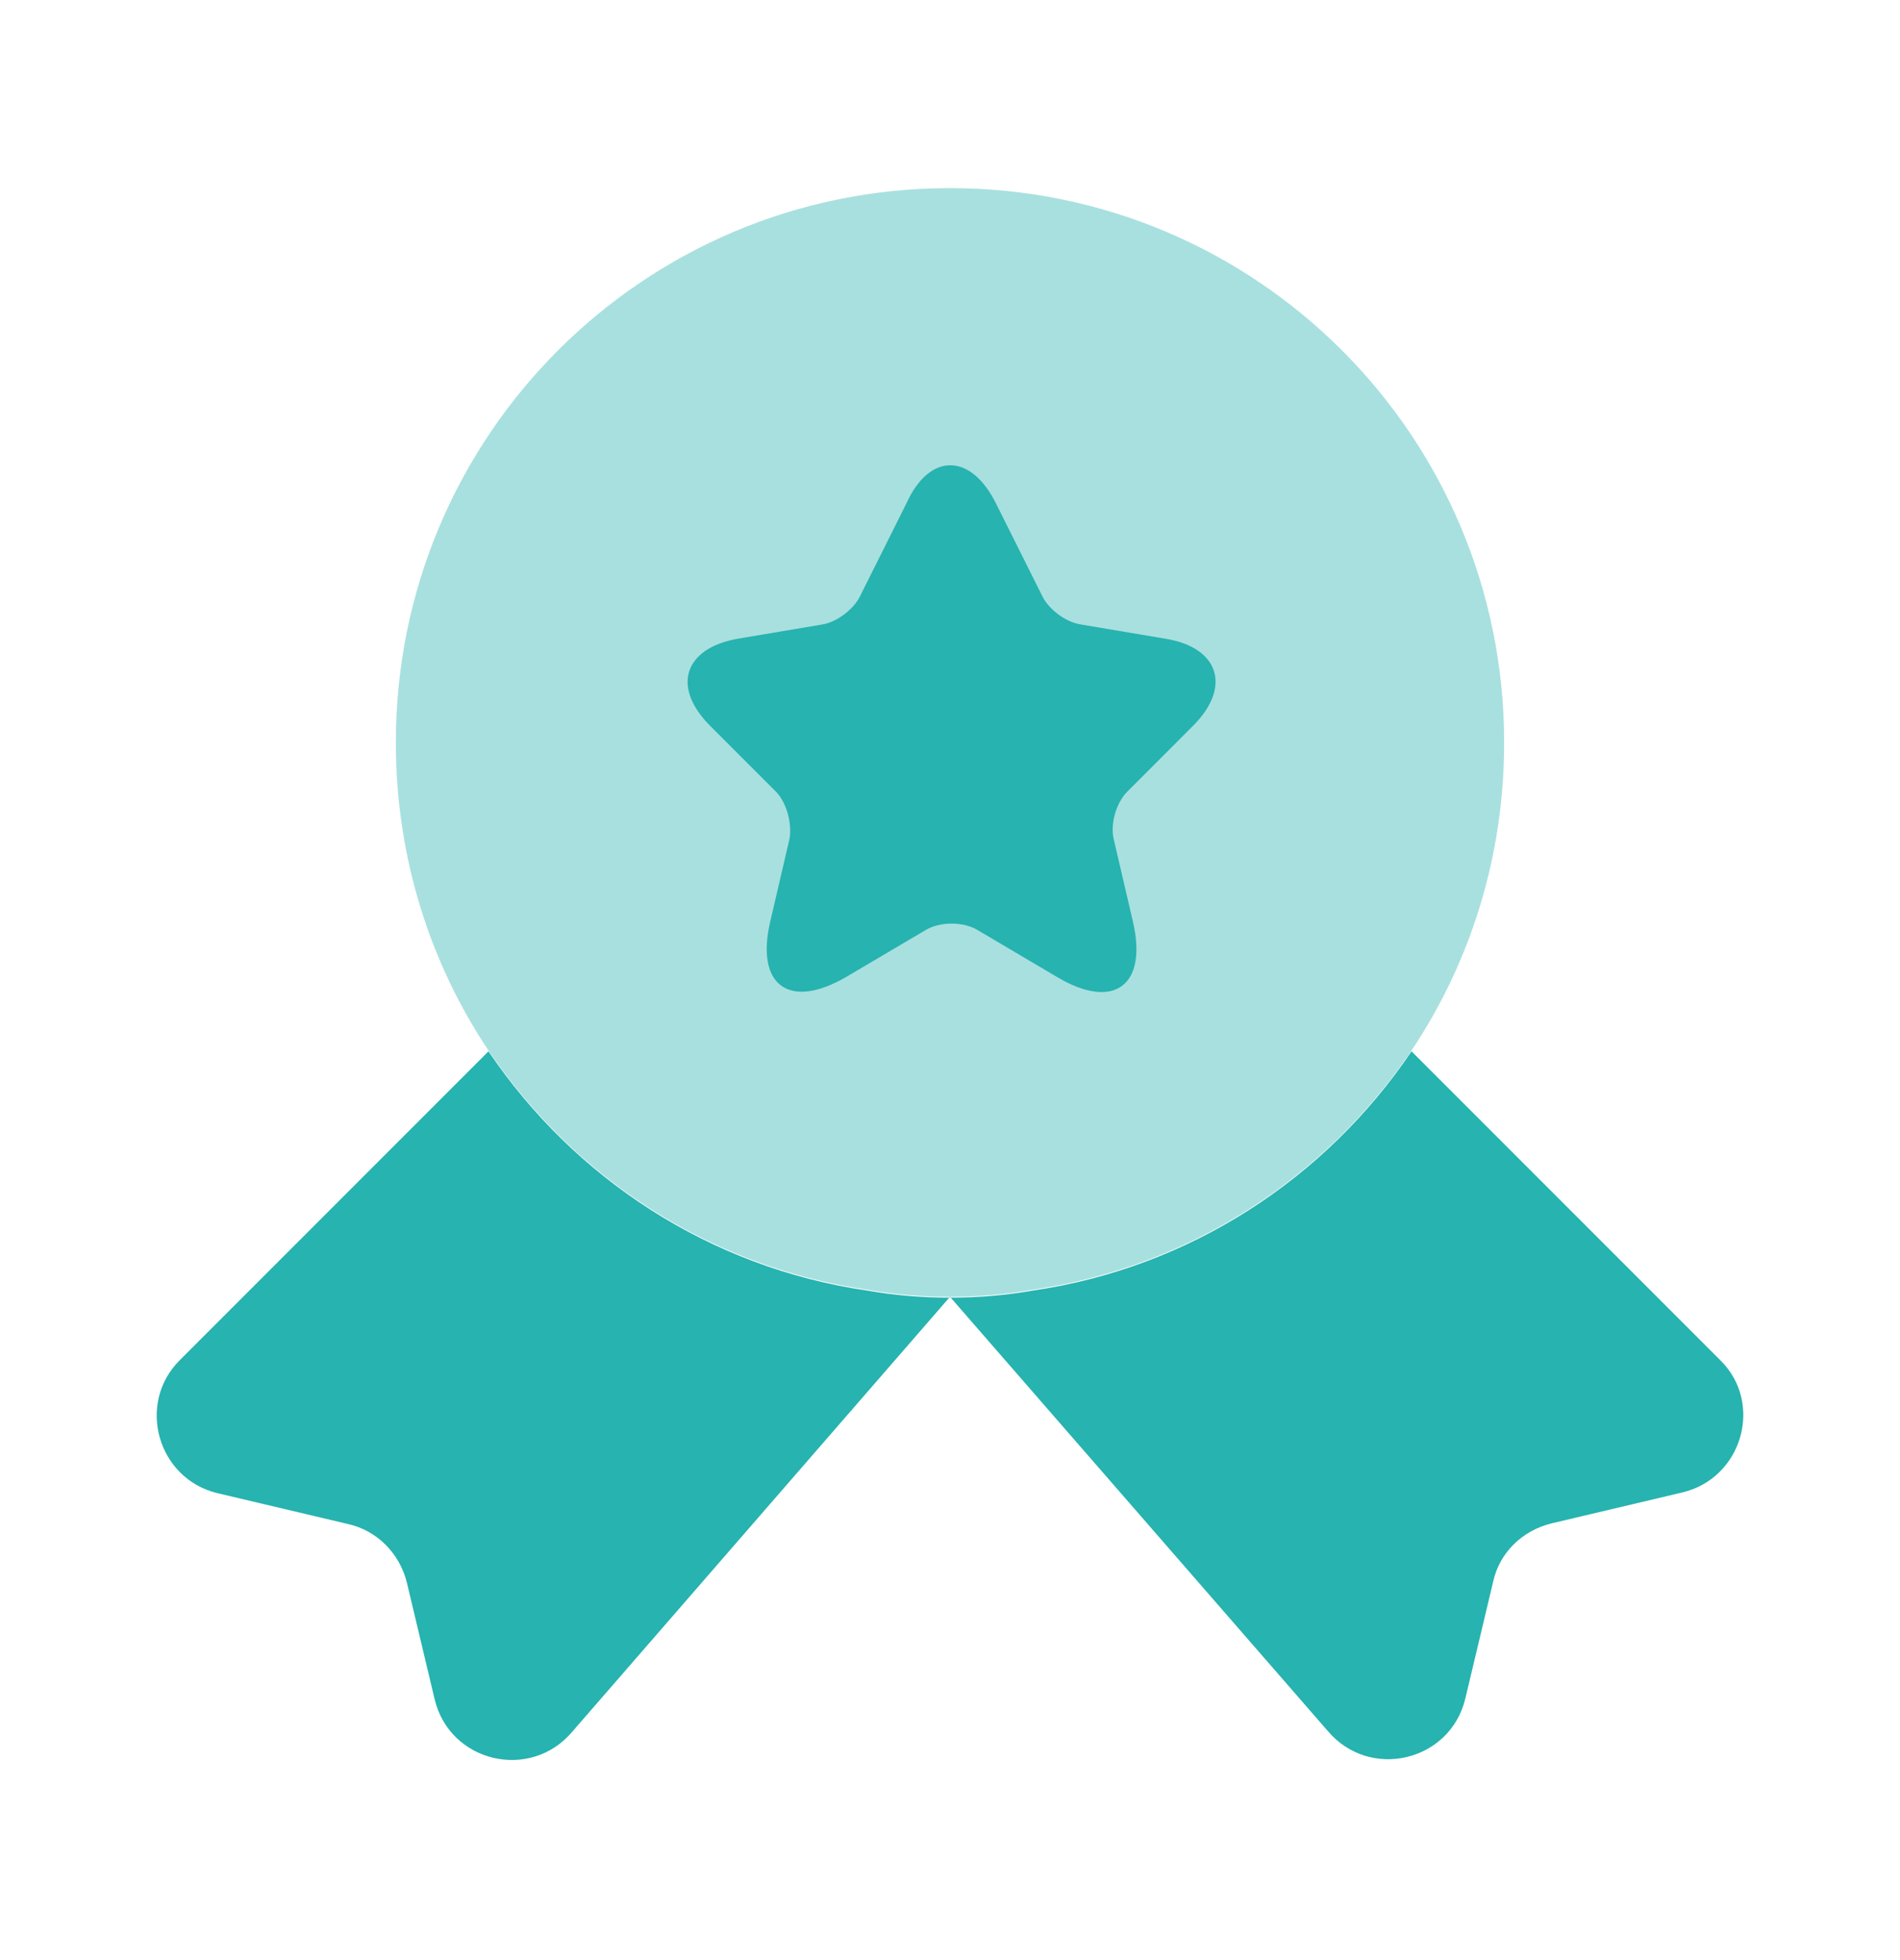
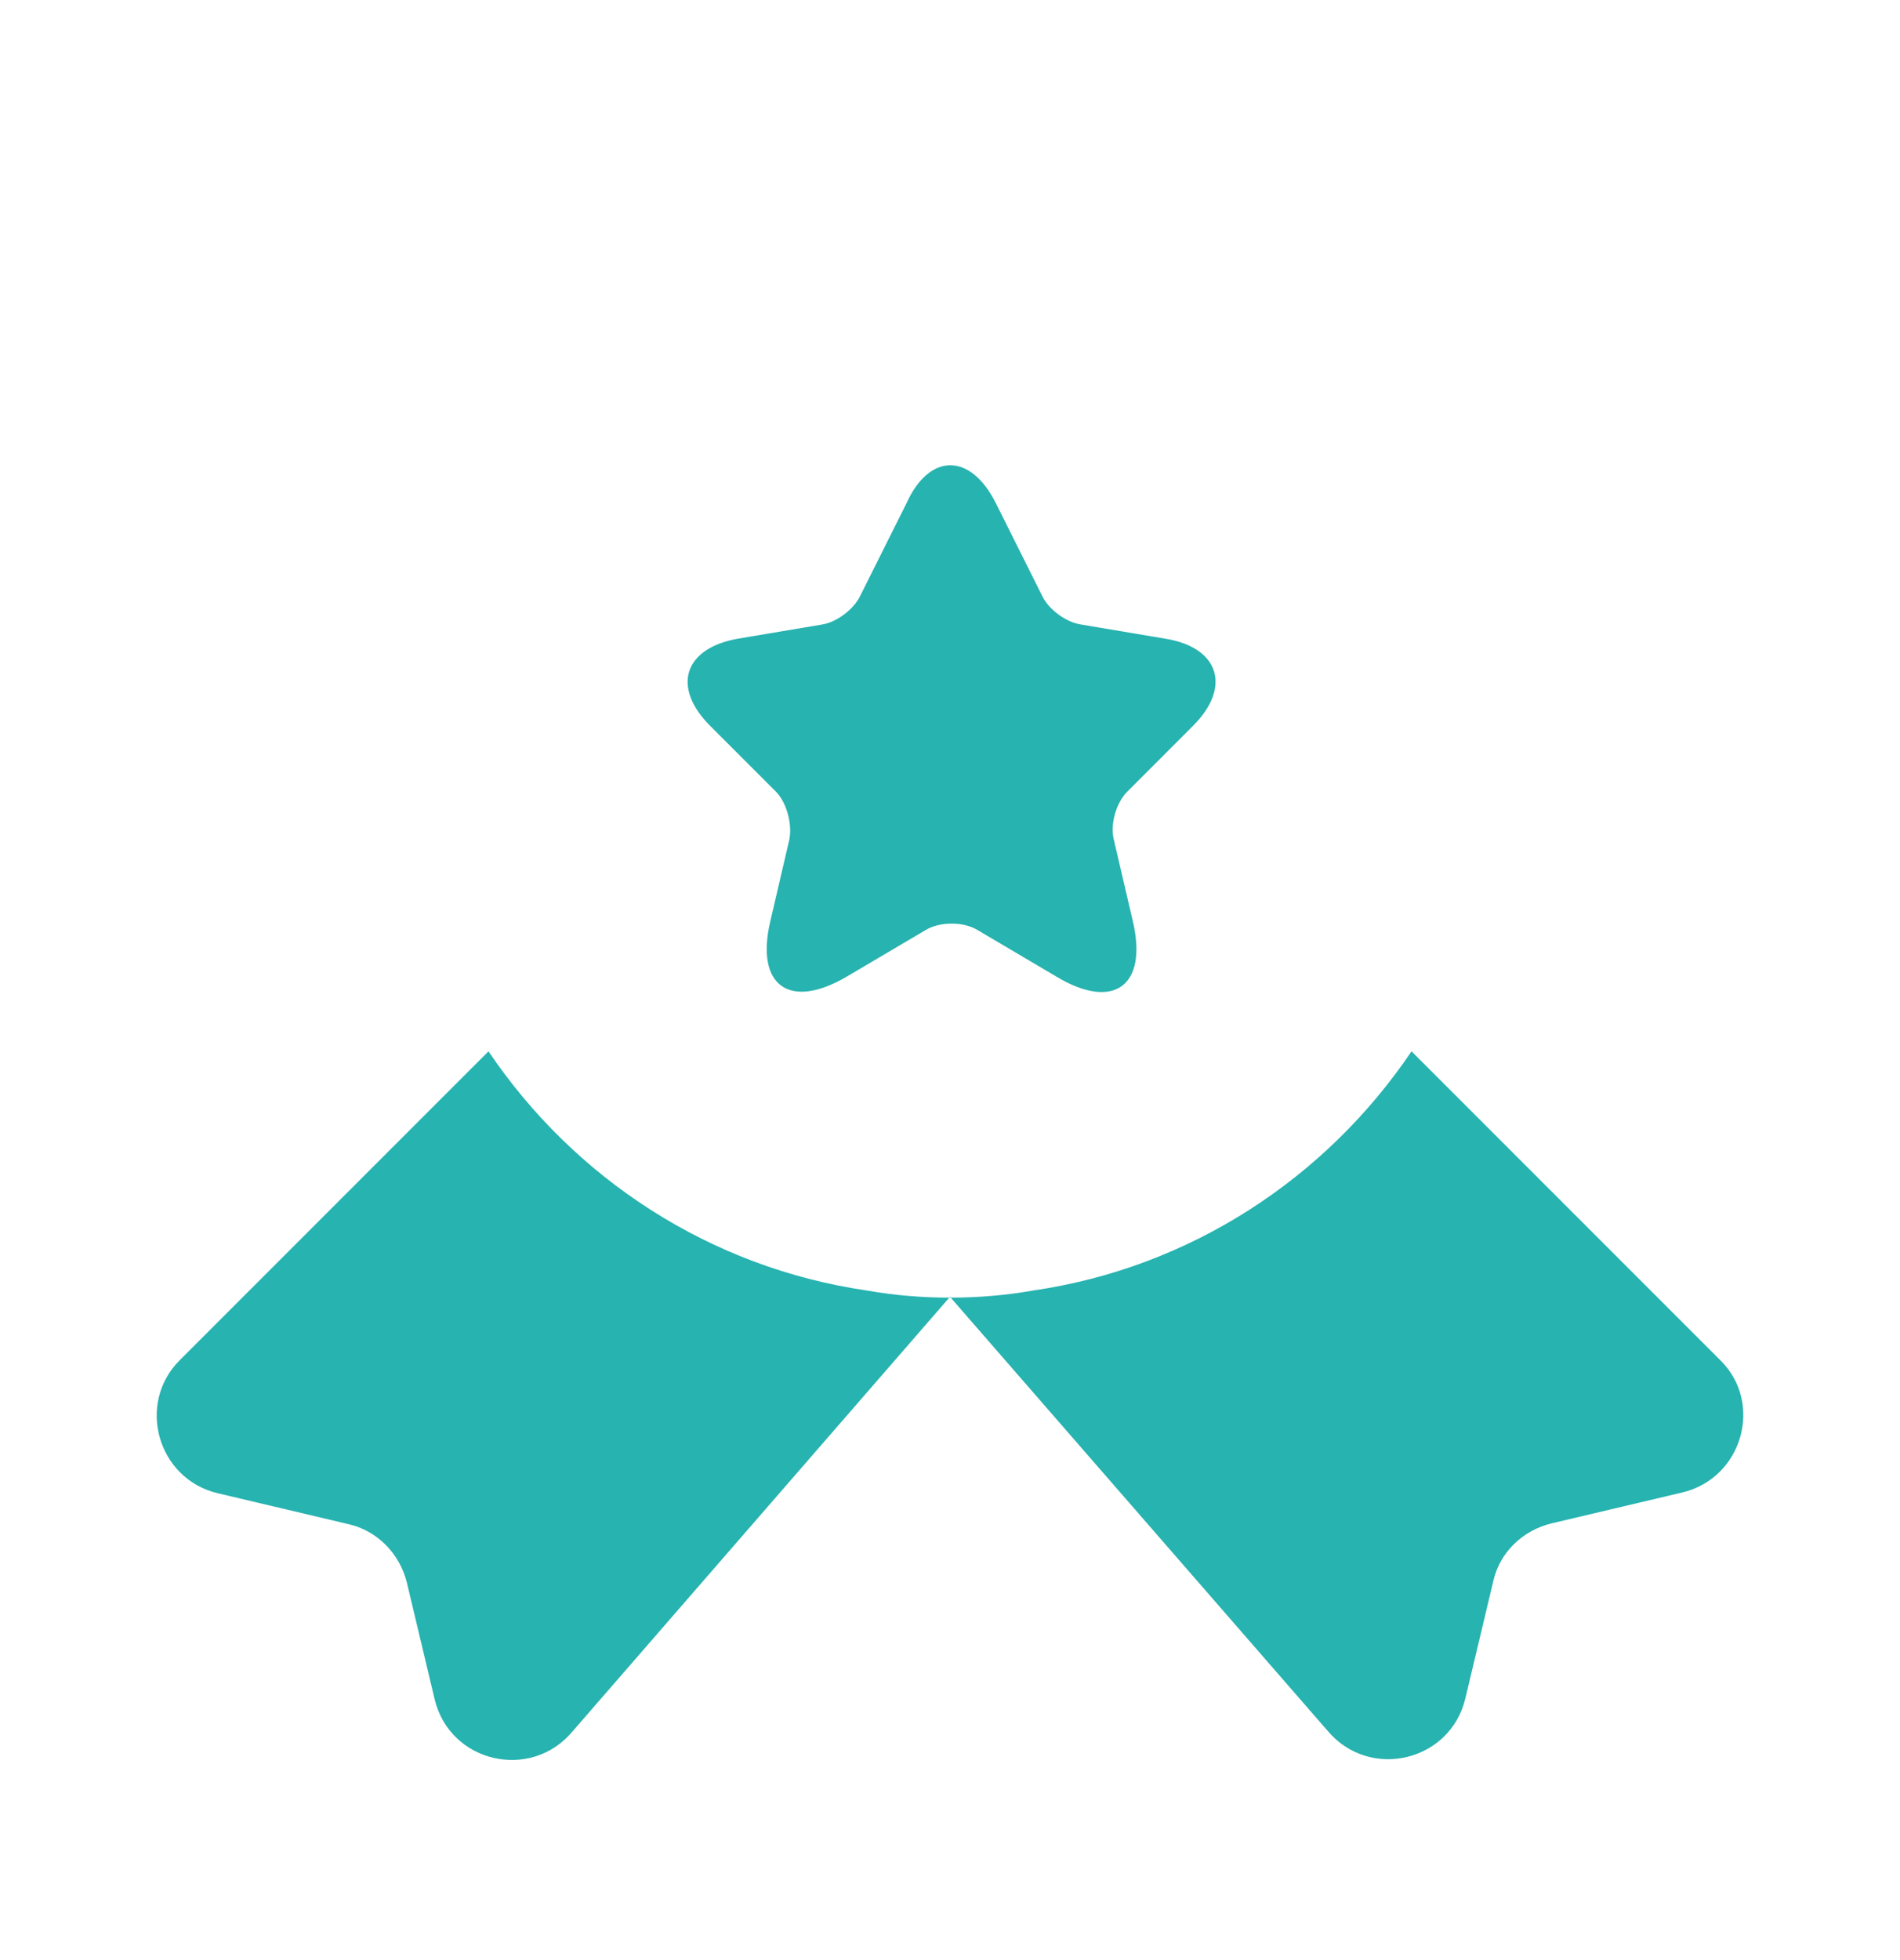
<svg xmlns="http://www.w3.org/2000/svg" width="32" height="33" viewBox="0 0 32 33" fill="none">
-   <path opacity="0.4" d="M25.333 12.5C25.333 14.433 24.76 16.207 23.773 17.687C22.333 19.82 20.053 21.327 17.4 21.713C16.947 21.793 16.48 21.833 16 21.833C15.52 21.833 15.053 21.793 14.6 21.713C11.947 21.327 9.667 19.82 8.227 17.687C7.24 16.207 6.667 14.433 6.667 12.5C6.667 7.34 10.84 3.167 16 3.167C21.16 3.167 25.333 7.34 25.333 12.5Z" fill="#27B3B0" />
  <path d="M28.333 25.127L26.133 25.647C25.64 25.767 25.253 26.14 25.147 26.633L24.68 28.593C24.427 29.66 23.067 29.98 22.36 29.14L16 21.833L9.64 29.153C8.933 29.993 7.573 29.673 7.32 28.607L6.853 26.647C6.733 26.153 6.347 25.767 5.867 25.66L3.667 25.14C2.653 24.9 2.293 23.633 3.027 22.9L8.227 17.7C9.667 19.833 11.947 21.34 14.6 21.727C15.053 21.807 15.52 21.847 16 21.847C16.48 21.847 16.947 21.807 17.4 21.727C20.053 21.34 22.333 19.833 23.773 17.7L28.973 22.9C29.707 23.62 29.347 24.887 28.333 25.127Z" fill="#27B3B0" />
  <path d="M16.773 8.473L17.56 10.047C17.667 10.26 17.947 10.473 18.2 10.513L19.627 10.753C20.533 10.9 20.747 11.567 20.093 12.22L18.987 13.327C18.8 13.513 18.693 13.873 18.76 14.14L19.08 15.513C19.333 16.593 18.76 17.02 17.8 16.447L16.467 15.66C16.227 15.513 15.827 15.513 15.587 15.66L14.253 16.447C13.293 17.007 12.72 16.593 12.973 15.513L13.293 14.14C13.347 13.887 13.253 13.513 13.067 13.327L11.96 12.22C11.307 11.567 11.52 10.913 12.427 10.753L13.853 10.513C14.093 10.473 14.373 10.26 14.48 10.047L15.267 8.473C15.653 7.62 16.347 7.62 16.773 8.473Z" fill="#27B3B0" />
</svg>